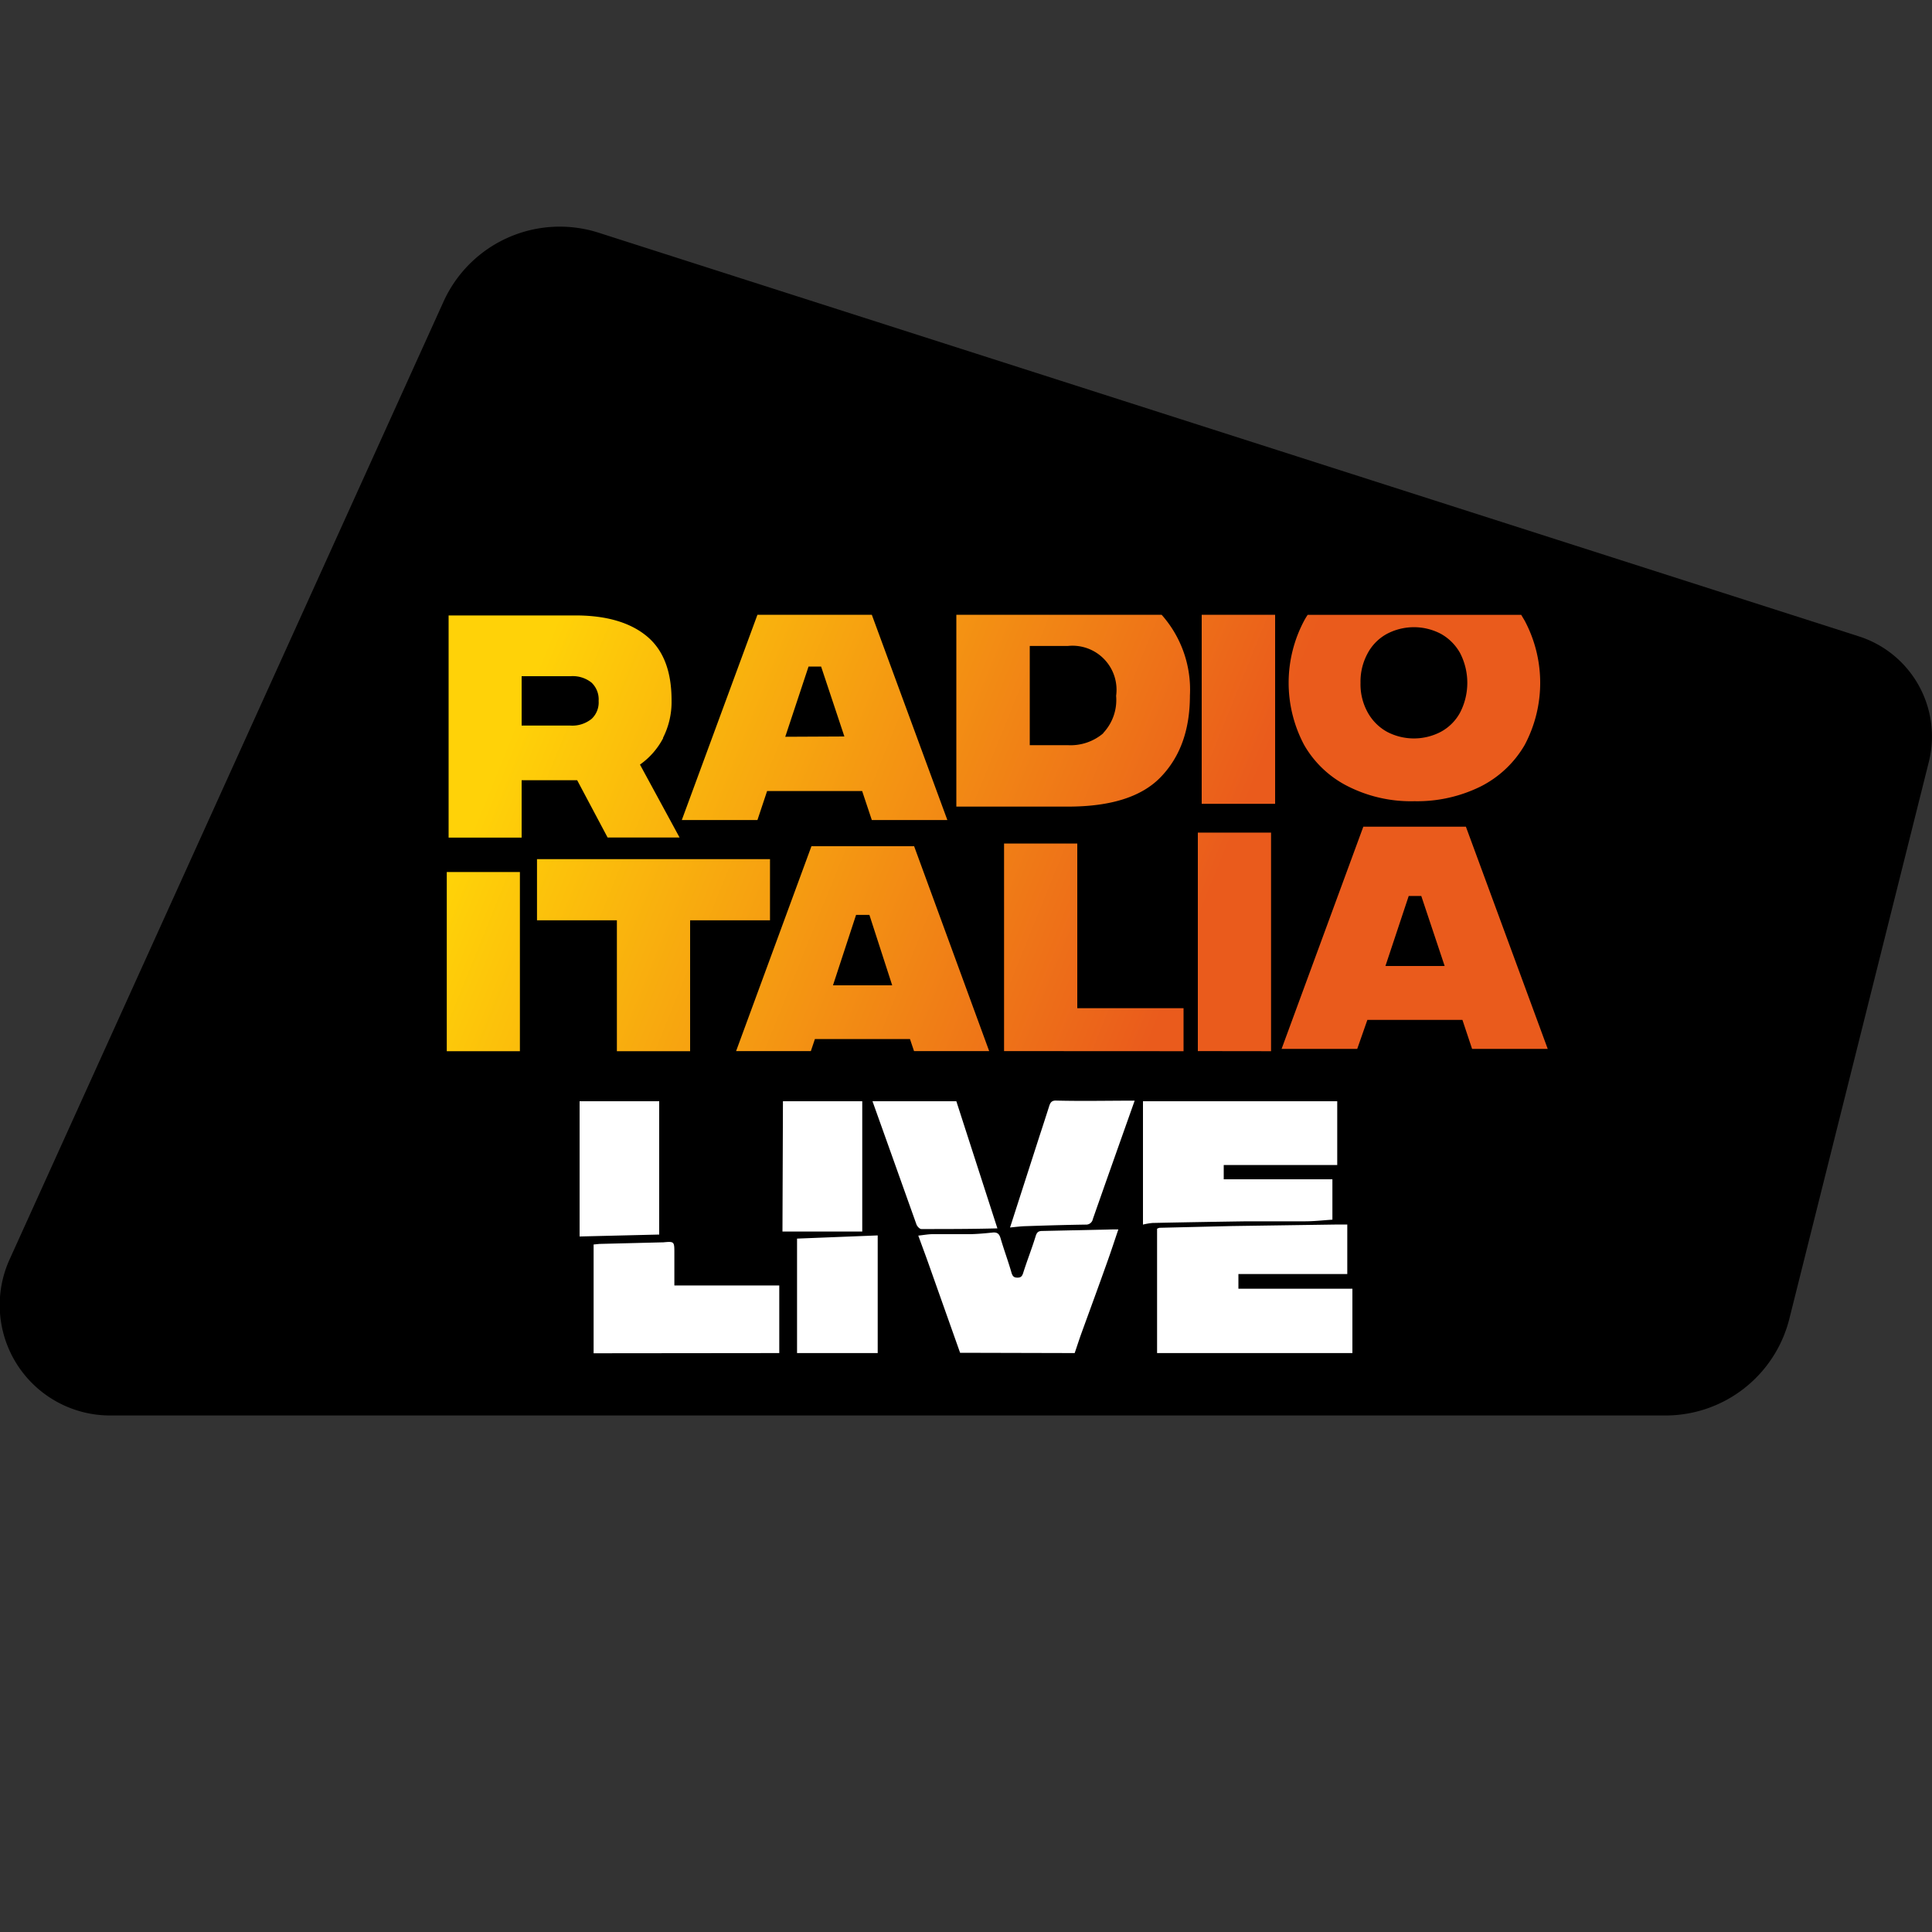
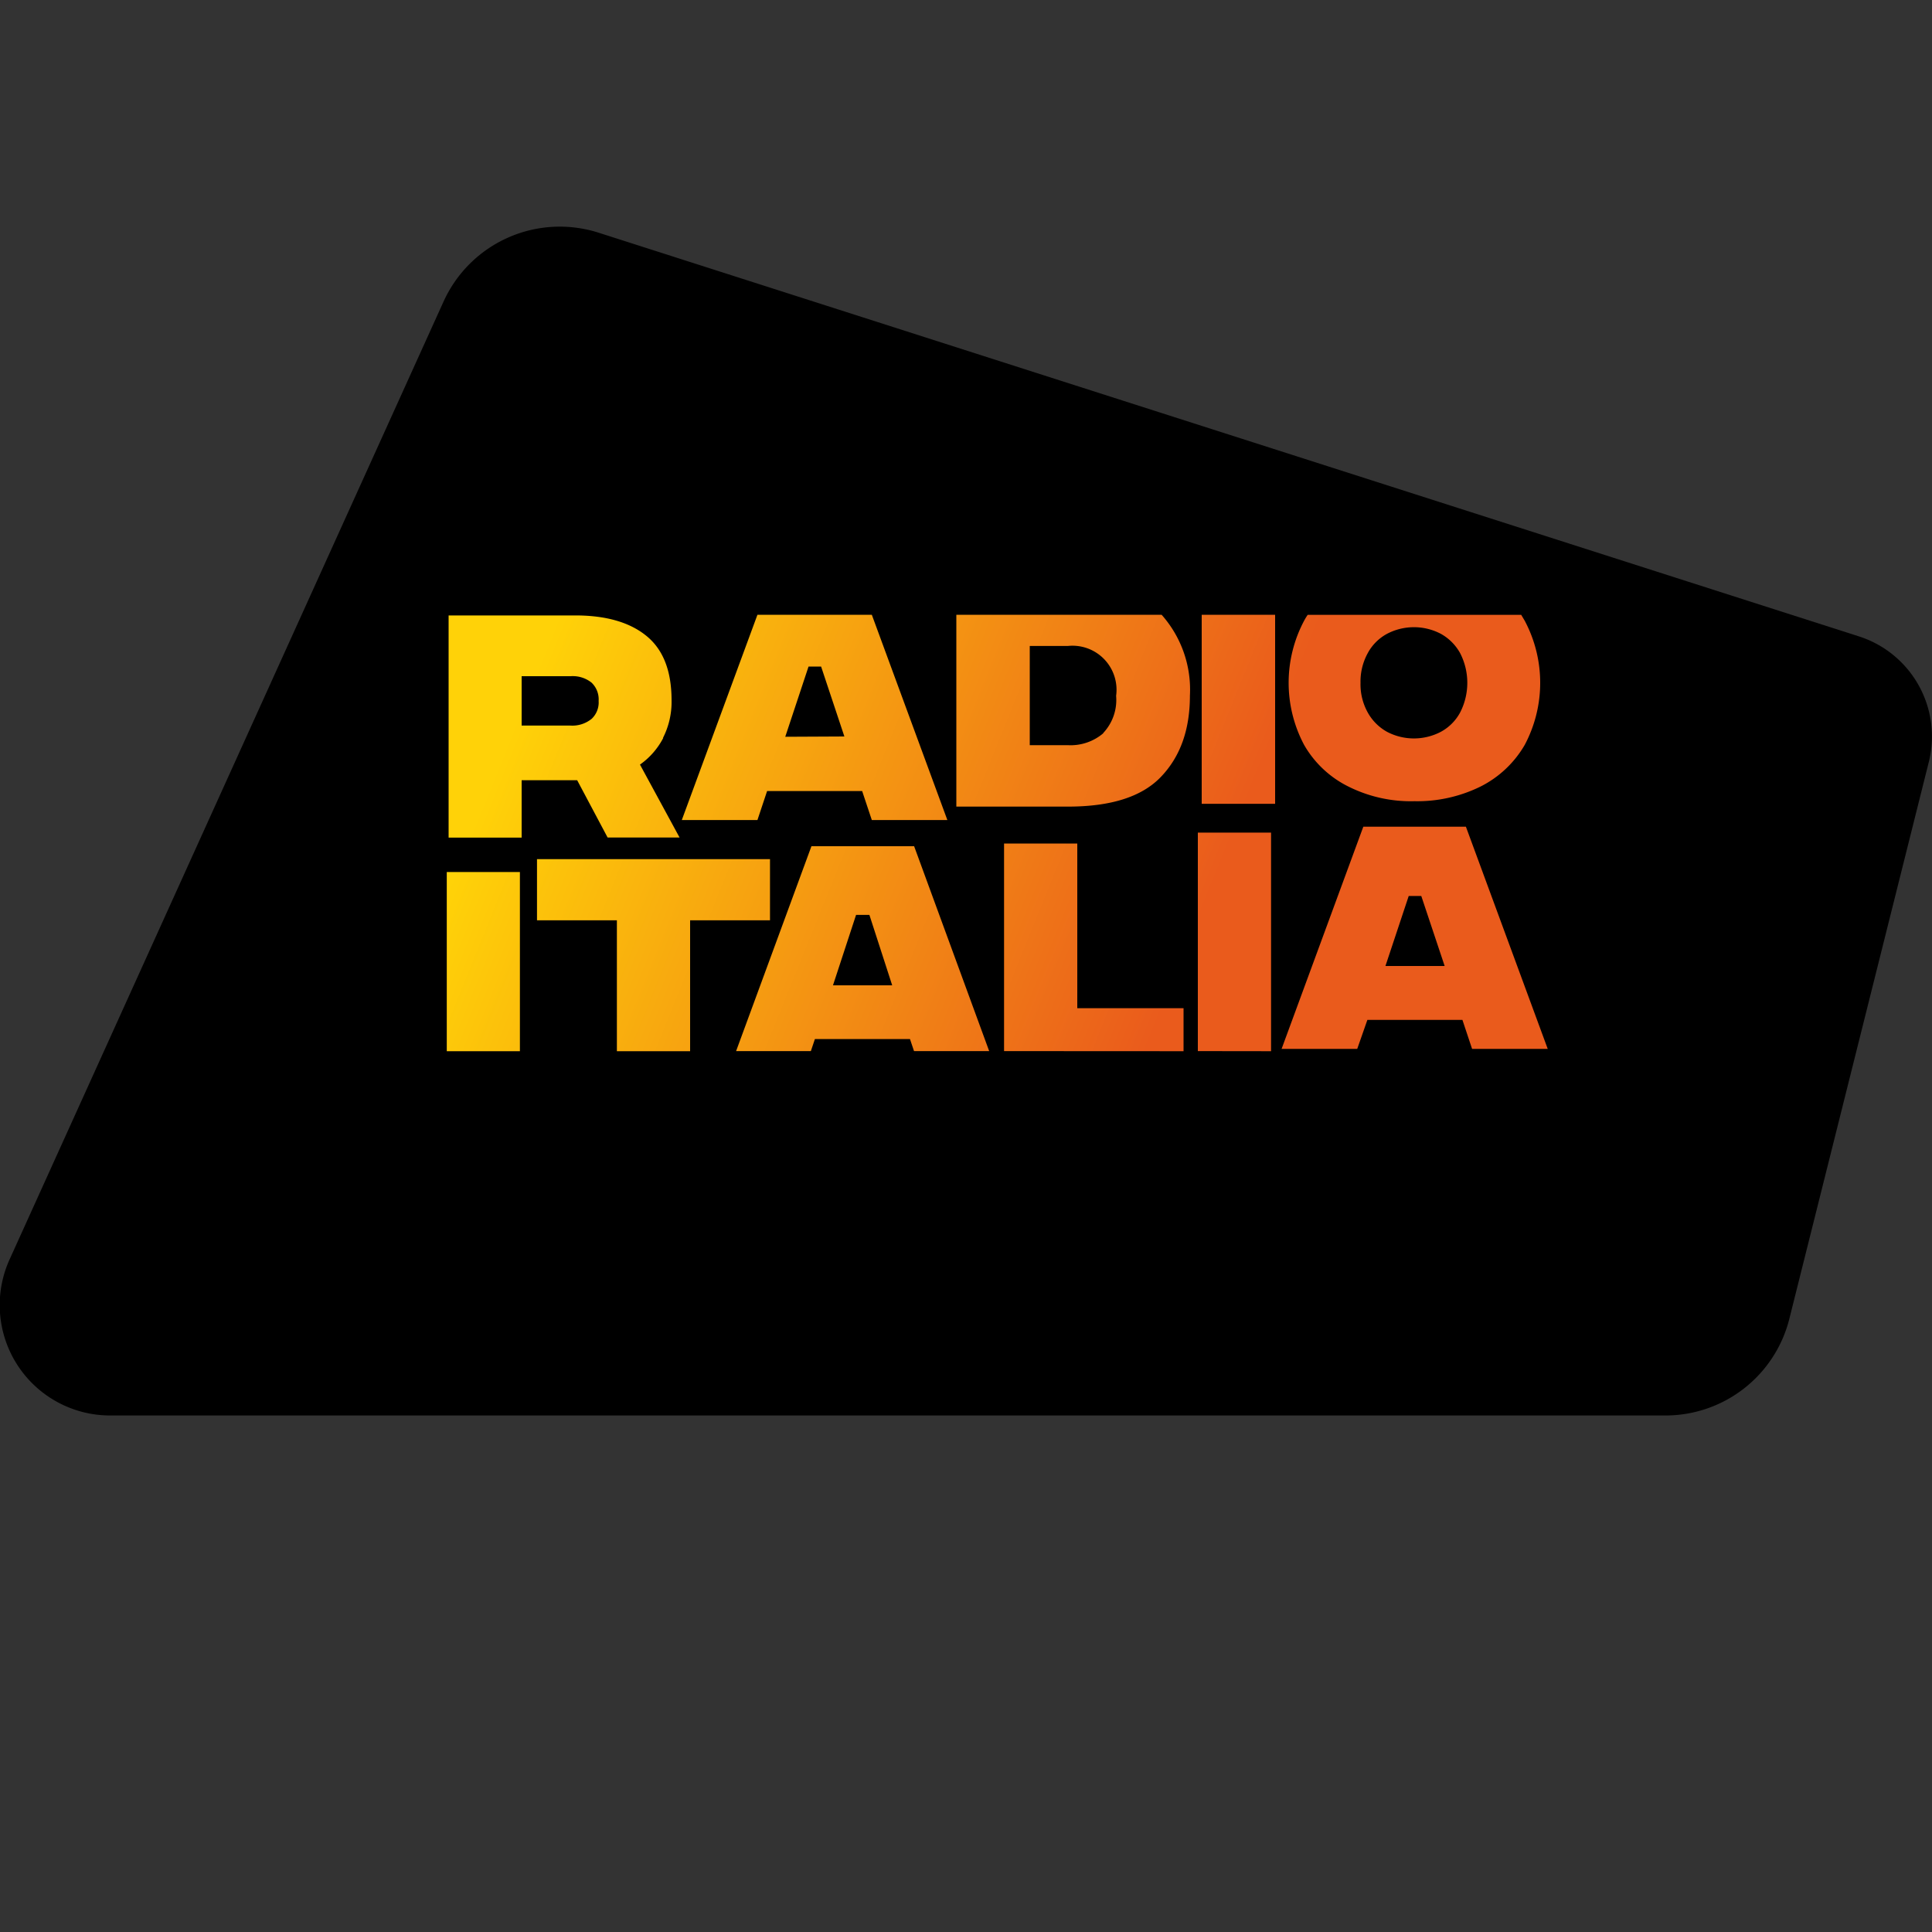
<svg xmlns="http://www.w3.org/2000/svg" id="Layer_1" data-name="Layer 1" viewBox="0 0 200 200">
  <rect x="0" y="0" width="200" height="200" fill="#333333" stroke="none" />
  <defs>
    <style>.cls-1{fill:none;}.cls-2{fill:url(#linear-gradient);}.cls-3{fill:#fff;}</style>
    <linearGradient id="linear-gradient" x1="33.44" y1="-543.41" x2="146.84" y2="-497.59" gradientTransform="translate(0 602)" gradientUnits="userSpaceOnUse">
      <stop offset="0.2" stop-color="#ffd208" />
      <stop offset="0.8" stop-color="#ea5b1c" />
    </linearGradient>
  </defs>
  <g id="Layer_4" data-name="Layer 4">
    <circle class="cls-1" cx="100" cy="100" r="100" />
  </g>
  <path id="Fill-1" d="M62,24.1,192.44,65.88a10.88,10.88,0,0,1,7.23,13l-14.44,57.65a13.22,13.22,0,0,1-12.8,10h-161A11.43,11.43,0,0,1,1,130.36L45.92,31.21A13.21,13.21,0,0,1,62,24.1" />
  <path class="cls-2" d="M99,63.64V83.5h11.54c4.43,0,7.65-1,9.64-3.08s3-4.85,3-8.42a11.66,11.66,0,0,0-2.93-8.36Zm15.23,12.25a5.22,5.22,0,0,1-3.69,1.25h-3.94V66.87h3.94a4.56,4.56,0,0,1,5,5.16,5,5,0,0,1-1.35,3.87Zm-45.6.5a8.2,8.2,0,0,0,.89-3.89c0-3-.84-5.2-2.54-6.62s-4.16-2.17-7.4-2.17H46.44v23H54V80.77h5.75L62.9,86.7h7.45l-4.1-7.55a7.72,7.72,0,0,0,2.41-2.76Zm-7.43-1.94a3.16,3.16,0,0,1-2.17.66H54V70h5.07a3.12,3.12,0,0,1,2.16.66,2.39,2.39,0,0,1,.74,1.9,2.33,2.33,0,0,1-.74,1.87Zm96.25-10.8H135.37a6.18,6.18,0,0,0-.37.61,13.7,13.7,0,0,0,0,12.85,10.81,10.81,0,0,0,4.56,4.3,14.43,14.43,0,0,0,6.86,1.53,14.83,14.83,0,0,0,6.87-1.53,11,11,0,0,0,4.55-4.3,13.7,13.7,0,0,0,0-12.85l-.37-.62Zm-6.3,10.11a4.93,4.93,0,0,1-2,2,6,6,0,0,1-5.56,0,5.12,5.12,0,0,1-2-2,6,6,0,0,1-.75-3.07,6.11,6.11,0,0,1,.75-3.08,4.93,4.93,0,0,1,2-2,6,6,0,0,1,5.56,0,5.12,5.12,0,0,1,2,2,6.72,6.72,0,0,1,0,6.15ZM78.41,63.64,70.58,84.89h7.83l1-3h9.84l1,3h7.82L90.25,63.64Zm2.88,12.63L83.7,69H85l2.41,7.24ZM124.4,63.64H132V83.21H124.4ZM63.86,95.27H55.59V88.94H79.71v6.33H71.44v13.55H63.86Zm77.69,10.31h9.84l1,3h7.83l-8.47-23H141.13l-8.46,23h7.83Zm4.28-12.83h1.3l2.42,7.25h-6.13ZM124,108.81V86.19h7.58v22.63Zm-20.06,0V87.32h7.58v17.05h11v4.45Zm-20,0,.42-1.25h9.84l.42,1.25h7.78L94.63,87.6H84l-7.8,21.21Zm4.68-14.1H90L92.36,102H86.23ZM53.82,108.82H46.25V90.27h7.57Z" />
-   <path class="cls-3" d="M119.78,140.07V127.2a.79.79,0,0,1,.26-.1l7.48-.18,11-.16c.3,0,.6,0,.95,0v5.13H128.2v1.52H140v6.66Zm-8.53,0c.23-.67.44-1.33.68-2,.88-2.42,1.77-4.84,2.63-7.26.42-1.16.8-2.33,1.21-3.54-.25,0-.41,0-.58,0l-7.31.16c-.4,0-.55.15-.67.54-.39,1.27-.88,2.51-1.28,3.77-.11.36-.23.52-.6.52s-.51-.14-.62-.51c-.34-1.19-.78-2.36-1.13-3.56-.13-.44-.32-.64-.8-.6-.76.08-1.53.15-2.3.17-1.31,0-2.62,0-3.92,0-.49,0-1,.1-1.5.15.4,1.1.78,2.11,1.14,3.13q1.6,4.52,3.19,9Zm-30.58,0v-7H69.81v-3.33c0-1.24,0-1.24-1.19-1.13h-.17l-6.4.16-.6.06v11.26Zm10.19,0V127.89l-8.35.33v11.85Zm28.46-13.47q4.86-.1,9.74-.17c2,0,4,0,6,0,1,0,1.91-.11,2.87-.17v-4.18H126.68v-1.48h11.75V114H118.32v12.77A6.38,6.38,0,0,1,119.32,126.6ZM60,128l8.24-.2V114H60Zm21-.51h8.26V114H81.05ZM99,114H90.32l1.55,4.34c1,2.8,2,5.61,3,8.41.07.2.33.48.51.48,2.6,0,5.2,0,7.87-.07Zm10.29-.07c-.43,0-.56.22-.67.55-.32,1-.66,2.06-1,3.09l-3.06,9.5c.61-.06,1.15-.13,1.68-.14,2.05-.07,4.1-.13,6.15-.16a.7.7,0,0,0,.74-.57c1.42-4.06,2.86-8.11,4.33-12.26C114.65,113.94,112,114,109.25,113.93Z" />
</svg>